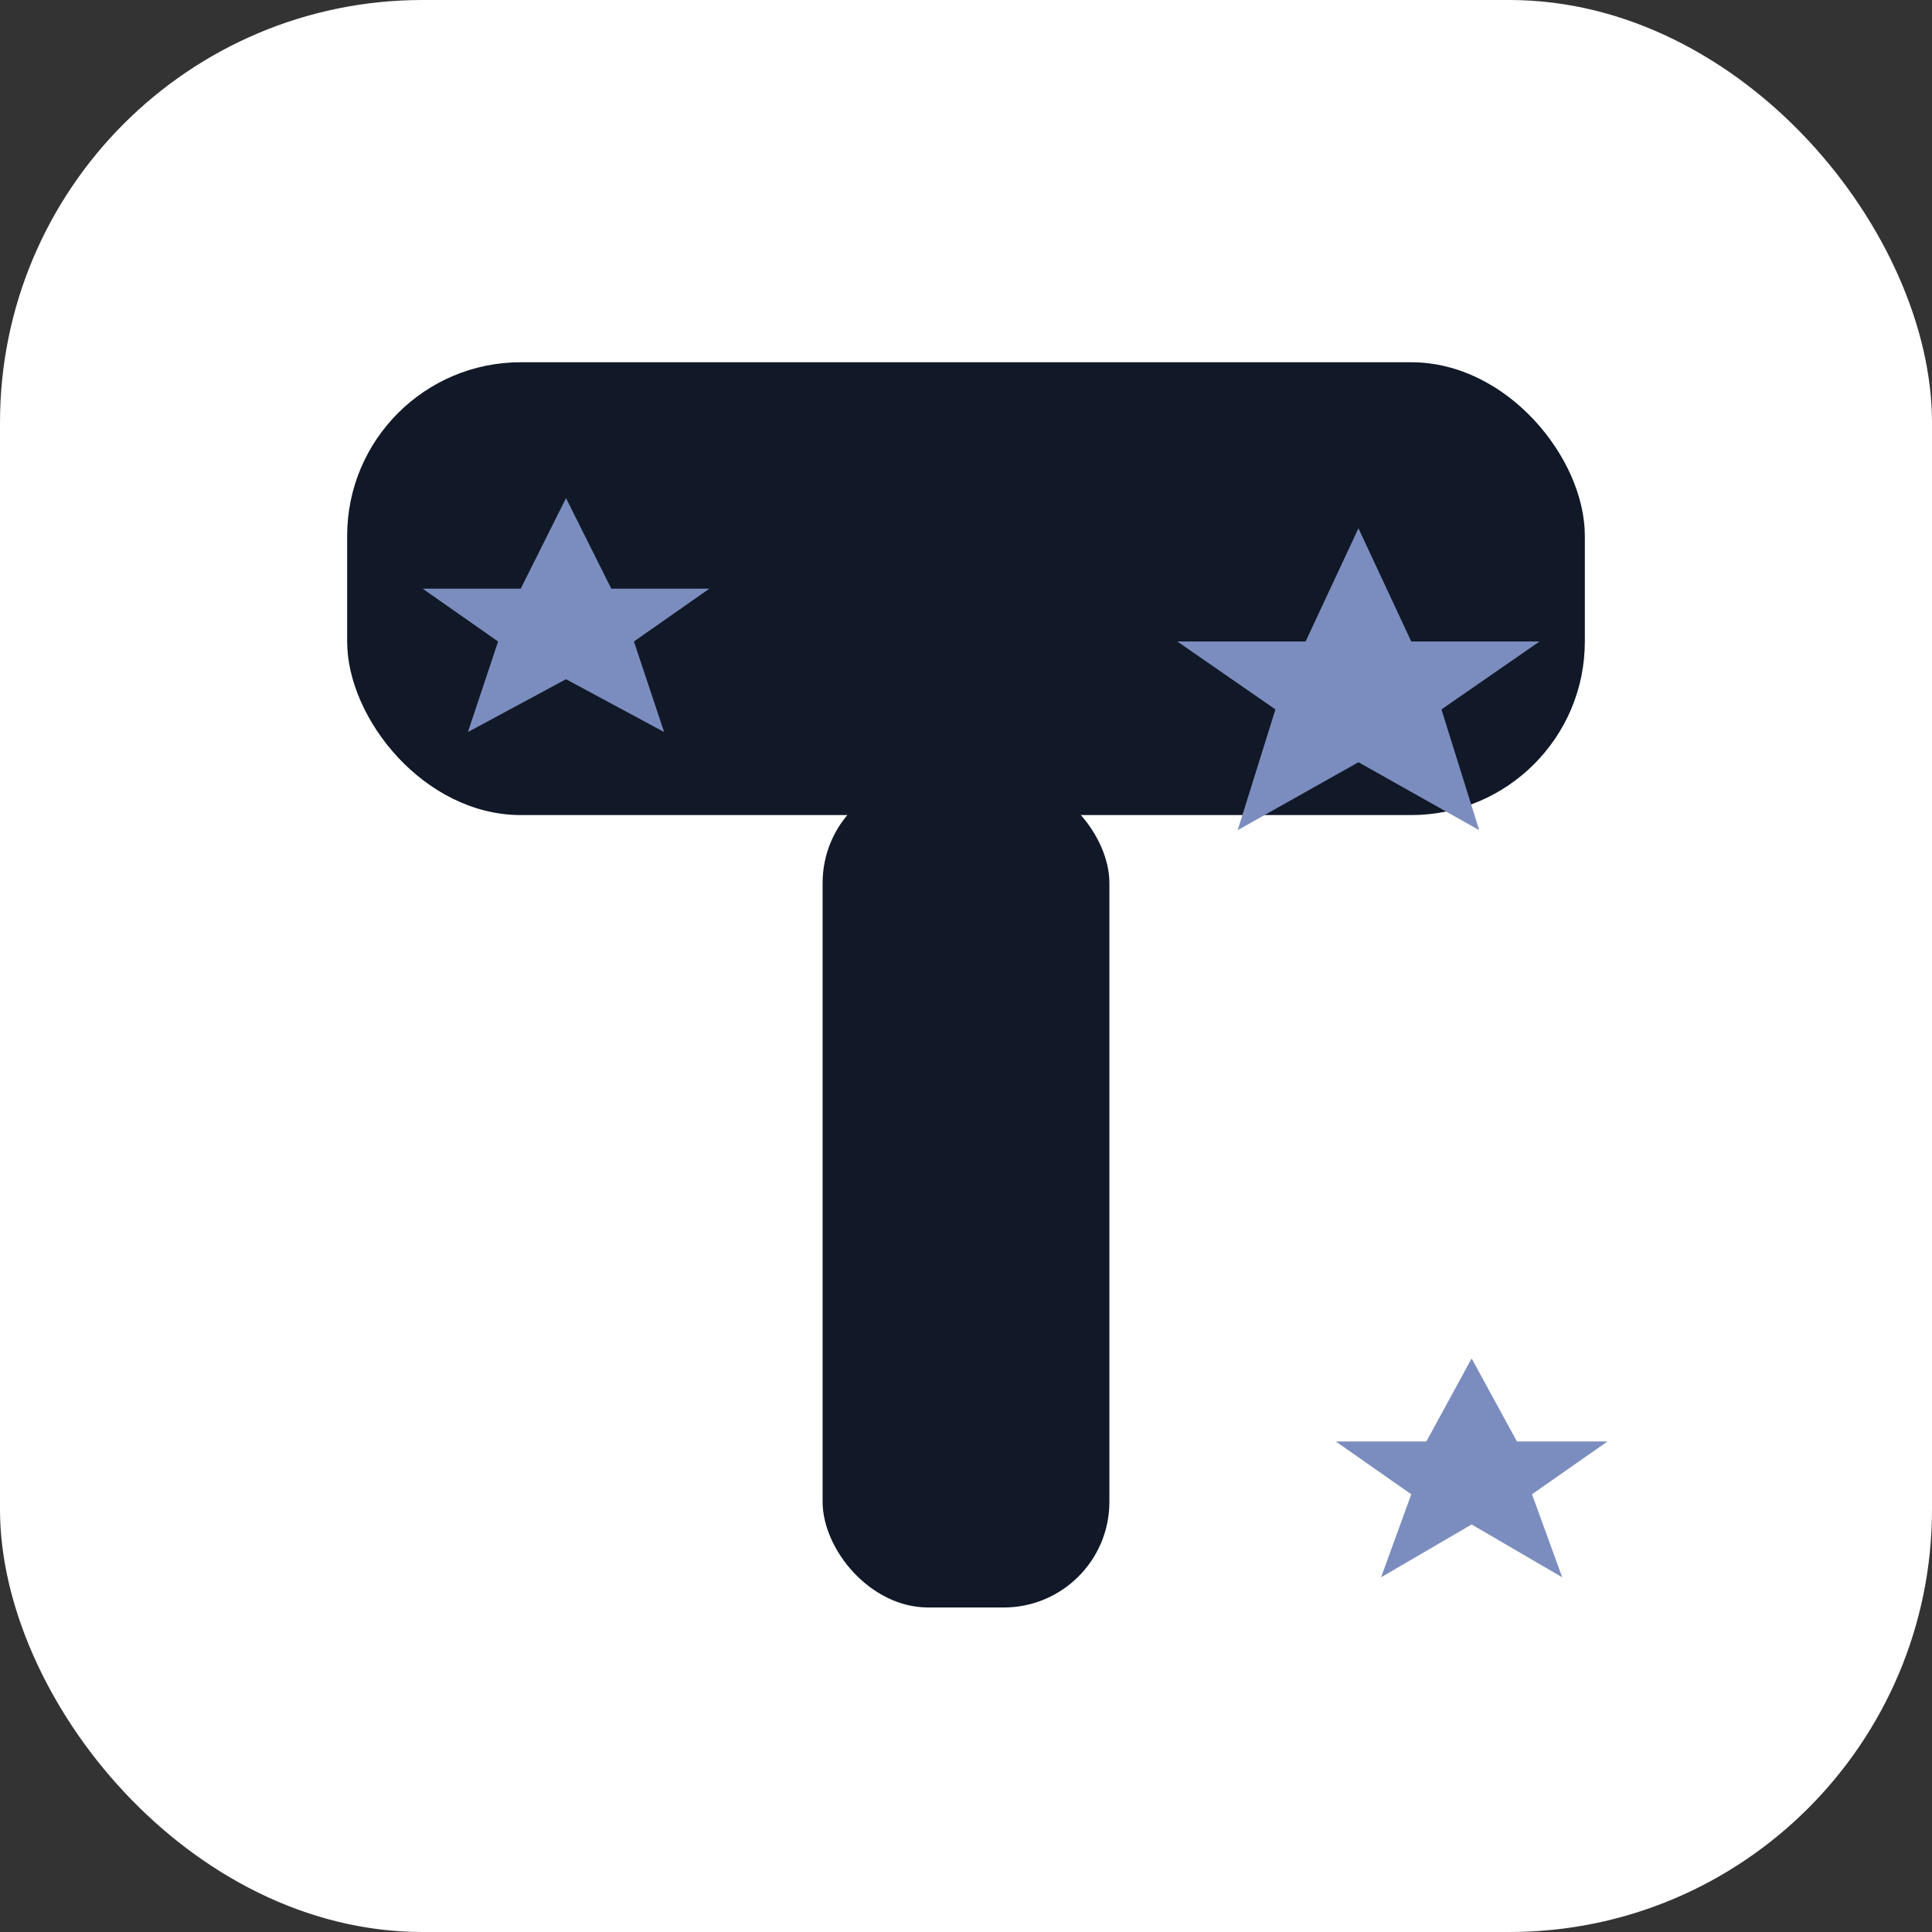
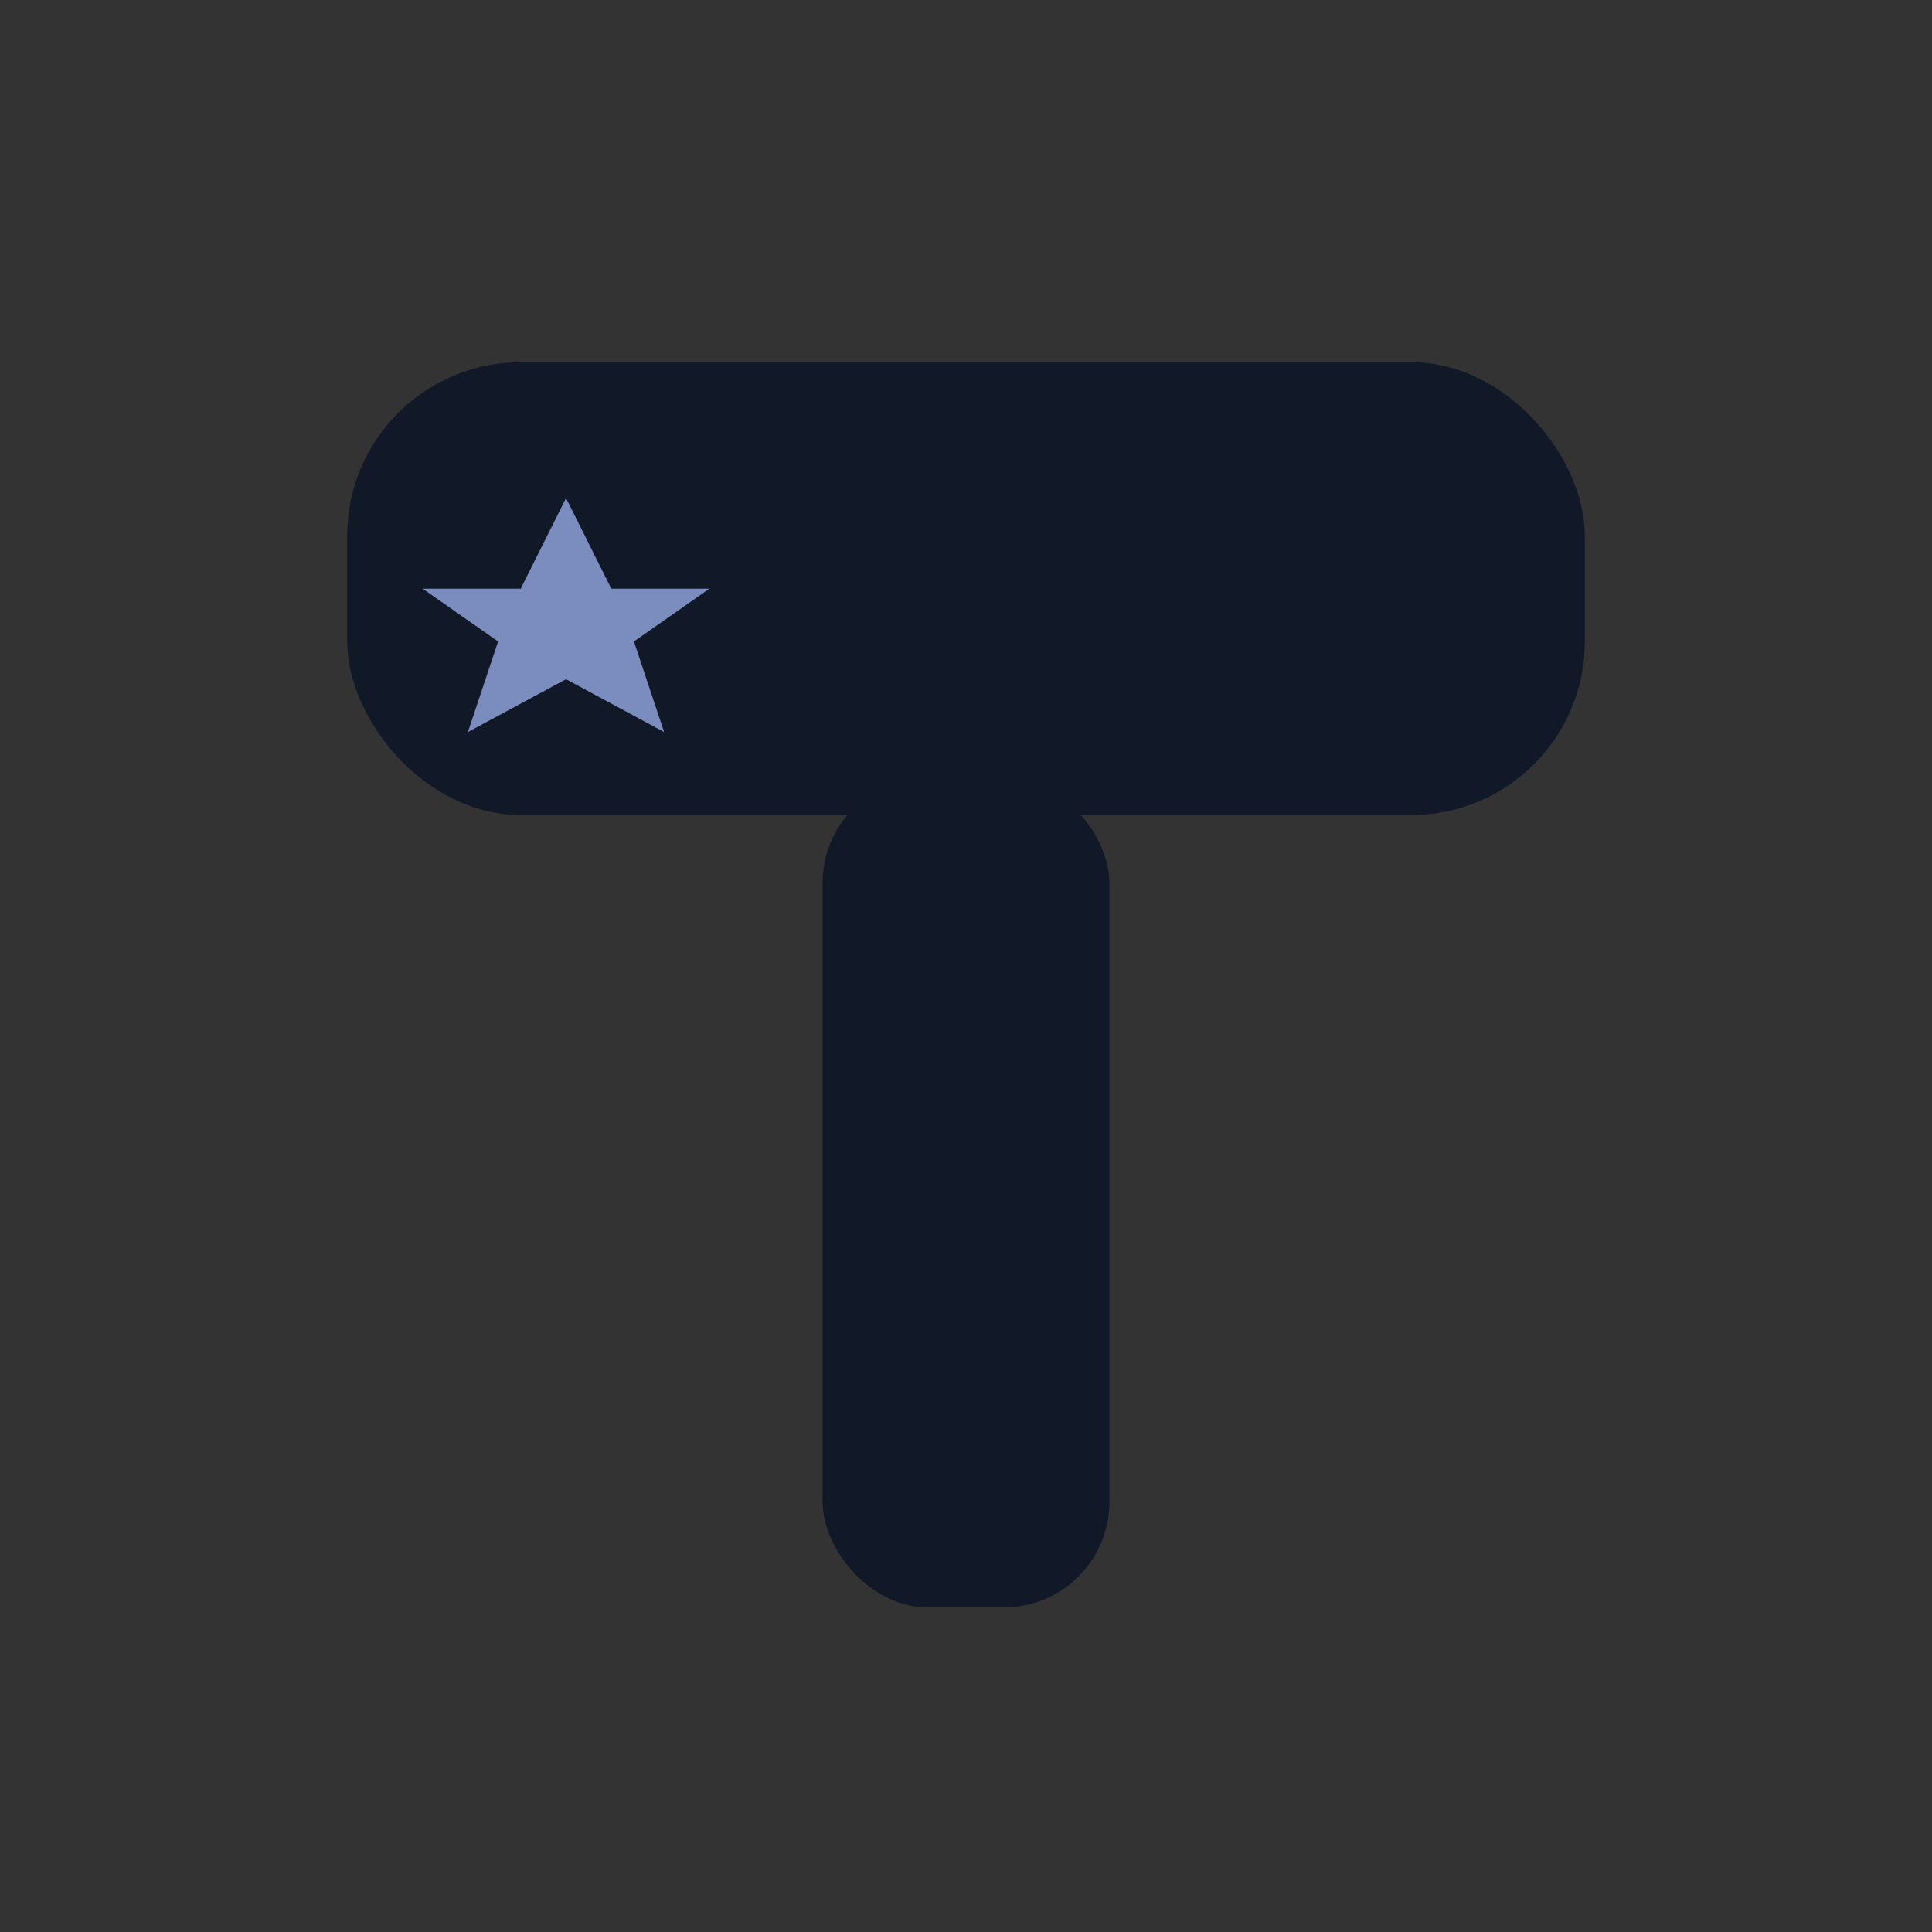
<svg xmlns="http://www.w3.org/2000/svg" width="512" height="512" viewBox="0 0 512 512">
  <rect x="0" y="0" width="512" height="512" fill="#333333" stroke="none" />
  <defs>
    <style>
    .p { fill: #7b8dbe; }
    .i { fill: #111827; }
    .w { fill: #ffffff; }
  </style>
  </defs>
-   <rect x="0" y="0" width="512" height="512" rx="112" class="w" />
  <g transform="translate(92, 96)">
    <rect x="0" y="0" width="328" height="120" rx="46" class="i" />
    <rect x="126" y="110" width="76" height="220" rx="28" class="i" />
  </g>
  <g class="p">
-     <polygon points="360,140 374,170 408,170 382,188 392,220 360,202 328,220 338,188 312,170 346,170" />
    <polygon points="150,132 162,156 188,156 168,170 176,194 150,180 124,194 132,170 112,156 138,156" />
-     <polygon points="390,360 402,382 426,382 406,396 414,418 390,404 366,418 374,396 354,382 378,382" />
  </g>
</svg>